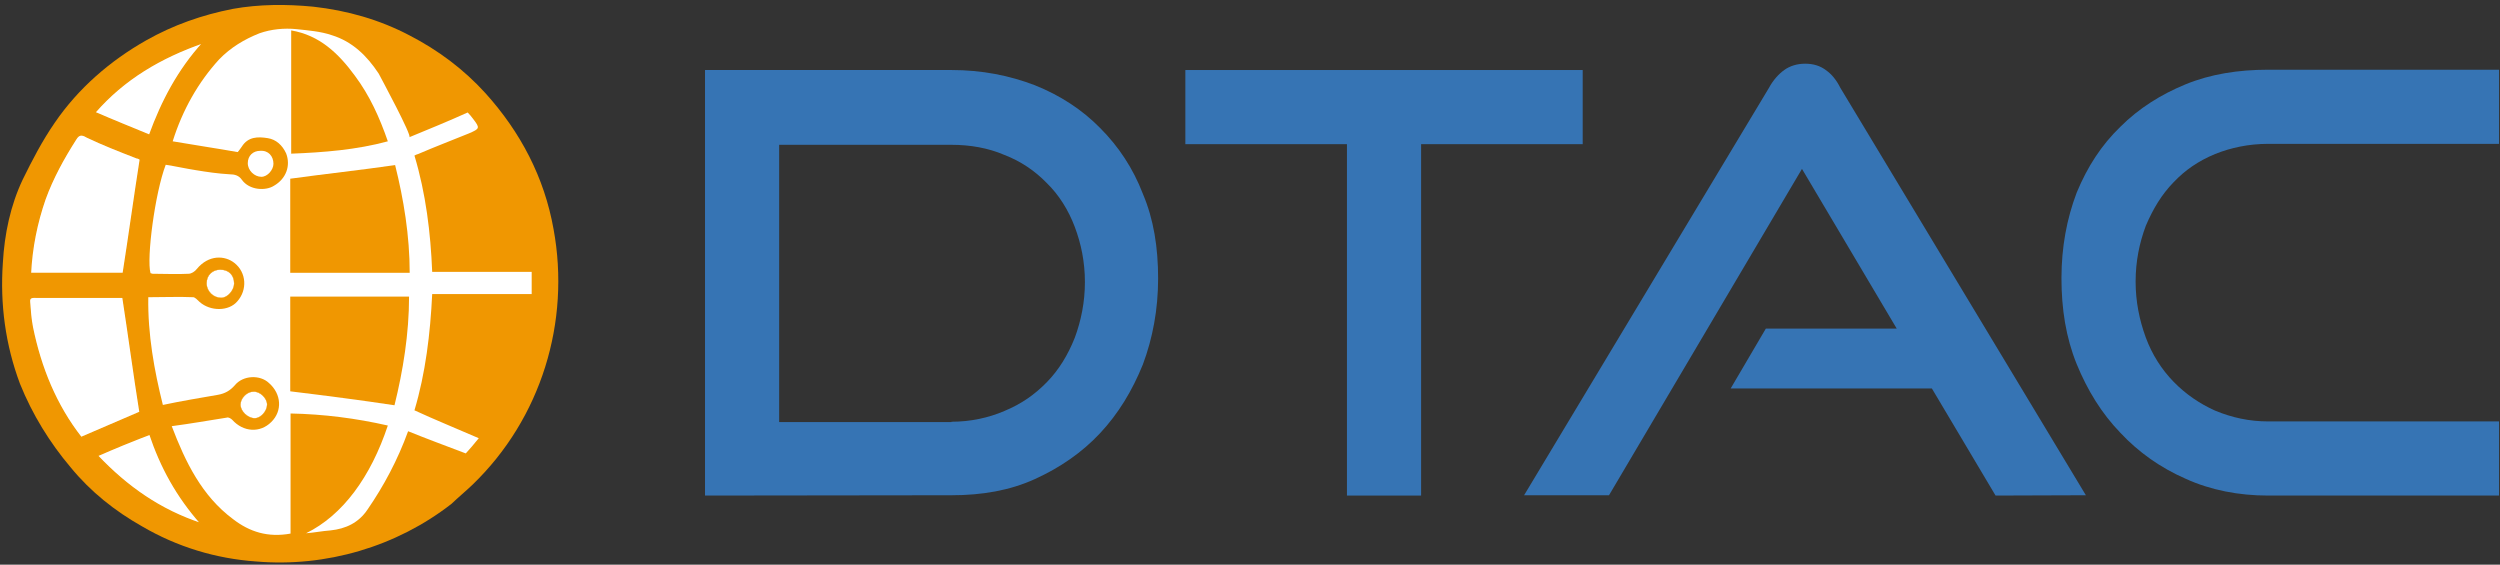
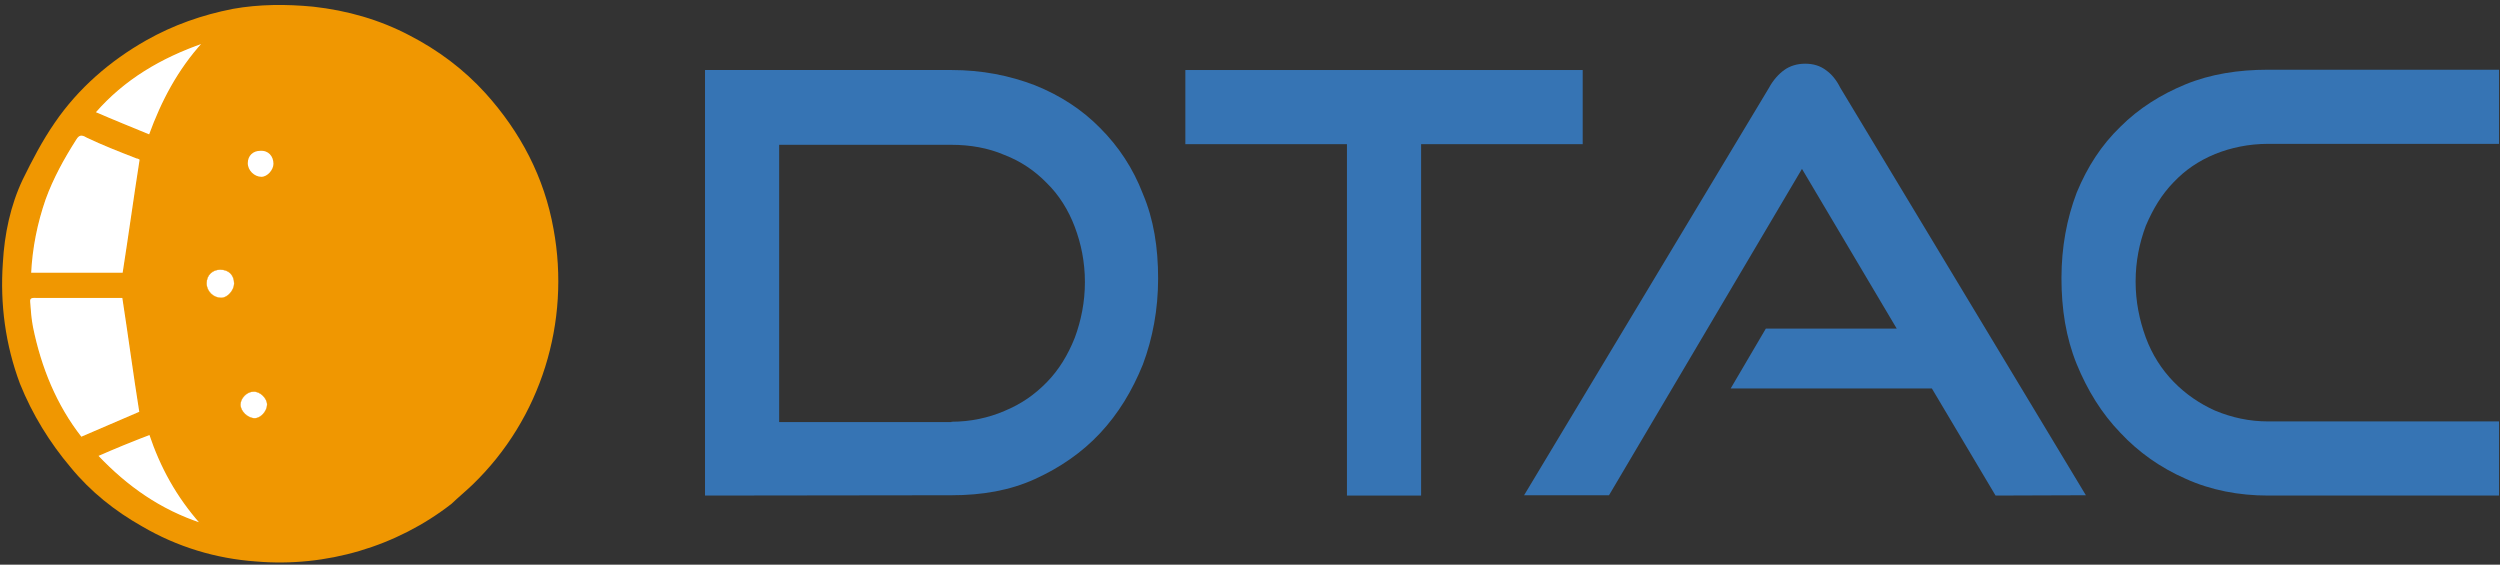
<svg xmlns="http://www.w3.org/2000/svg" version="1.1" id="Capa_1" x="0px" y="0px" viewBox="17.1 437.1 789 178.2" enable-background="new 17.1 437.1 789 178.2" xml:space="preserve">
  <rect x="17.1" y="437.1" width="789" height="178.2" fill="#333333" stroke="none" />
  <g>
    <g>
      <path fill="#3674B4" d="M239.6,593.5V459.2h77.8c9.5,0,18.2,1.7,26.3,4.8c8,3.2,14.9,7.7,20.6,13.5c5.8,5.8,10.4,12.7,13.5,20.8    c3.4,8,4.8,16.9,4.8,26.7c0,9.7-1.7,18.8-4.8,27.1c-3.4,8.4-7.8,15.6-13.5,21.7c-5.8,6.2-12.7,10.9-20.6,14.5s-16.7,5.1-26.3,5.1    L239.6,593.5L239.6,593.5z M317.4,570.2c5.9,0,11.6-1.2,16.7-3.4c5.3-2.2,9.5-5.1,13.4-9.1c3.8-3.9,6.6-8.5,8.8-14    c2-5.4,3.2-11.3,3.2-17.6c0-6.3-1.2-12.1-3.2-17.4s-5-10.1-8.8-13.8c-3.8-3.9-8.2-6.9-13.4-8.9c-5.1-2.2-10.8-3.2-16.7-3.2H263    v87.5h54.4V570.2z" />
      <path fill="#3674B4" d="M442.2,593.5V482.6h-51v-23.4h125.4v23.4h-51v110.9L442.2,593.5L442.2,593.5z" />
      <path fill="#3674B4" d="M646.9,593.5l-20.1-33.8h-63.5l11.1-18.9h41.3l-29.9-50.4l-60.9,103h-26.8l77.3-128.6    c1.3-2.4,3-4.3,4.8-5.6s4.1-2,6.6-2c2.6,0,4.8,0.7,6.5,2c1.9,1.3,3.4,3.2,4.6,5.6l77.5,128.6L646.9,593.5L646.9,593.5z" />
      <path fill="#3674B4" d="M732.9,593.5c-9.2,0-18.1-1.7-26-5.3c-8-3.5-14.9-8.4-20.6-14.5c-5.9-6.1-10.4-13.4-13.8-21.7    c-3.4-8.4-4.8-17.4-4.8-27.1c0-9.9,1.7-18.8,4.8-27c3.4-8.2,7.8-15,13.8-20.8c5.8-5.8,12.8-10.2,20.6-13.4    c7.8-3.2,16.6-4.6,26-4.6h72.9v23.4h-72.9c-6.1,0-11.7,1.2-16.7,3.2c-5.3,2.2-9.5,5.1-13.1,8.9c-3.8,3.9-6.5,8.4-8.8,13.8    c-2,5.4-3.2,11.1-3.2,17.6c0,6.3,1.2,12.1,3.2,17.6c2,5.4,5,10.1,8.8,14c3.8,3.9,8.2,6.9,13.1,9.1c5.3,2.2,10.8,3.4,16.7,3.4h72.9    v23.4H732.9L732.9,593.5z" />
    </g>
    <g>
      <path fill="#F09701" d="M159.6,596.1c-17.3,13.5-39.6,20.1-61.7,18.2c-12.7-0.9-24.9-4.6-36-11.1c-8.5-4.8-16.2-10.9-22.5-18.6    c-6.6-7.8-12.1-16.7-16-26.4c-4.6-12.3-6.3-25.1-5.4-38.1c0.5-9.1,2.4-18.2,6.3-26.4c3-6.1,6.1-12.1,10.1-17.9    c7.4-10.8,17.4-19.5,28.9-26c8.5-4.8,17.6-8,27.3-9.9c8.4-1.5,16.9-1.5,25.3-0.7c10.8,1.2,21,4.1,30.5,9.1    c8.9,4.6,17,10.6,23.9,18.2c11.1,12.3,18.6,26.6,21.5,42.9c5.4,29.3-3.9,59.8-25.6,80.7C164,592.2,161.8,594,159.6,596.1z" />
-       <path fill="#FFFFFF" d="M146.3,480.4c0.9-0.4-8.8-18.4-9.7-20.1c-3.7-5.6-8.3-10.1-14.8-12.1c-3.5-1.2-7.4-1.5-11.1-1.9    c-3.9-0.4-8,0-11.7,1.3c-4.8,1.9-9.1,4.5-12.7,8.2c-6.6,7.2-11.6,16-14.7,25.9c6.9,1.2,13.8,2.2,20.5,3.4c0.5-0.5,0.9-1.2,1.3-1.7    c2-3.2,5.1-3.2,8.2-2.7c2.6,0.4,4.6,2.2,5.8,4.8c1.5,3.9,0,8-3.8,10.2c-2.6,1.7-7.8,1.5-10.2-1.9c-0.9-1.3-2.2-1.7-3.9-1.7    c-3.5-0.2-7-0.7-10.6-1.3c-3.2-0.5-6.3-1.2-9.5-1.7c-3.4,8.9-6.1,29.6-4.8,34.2c0.2,0,0.4,0.2,0.7,0.2c3.8,0,7.7,0.2,11.3,0    c0.9,0,2-0.7,2.6-1.5c3.8-4.6,8.9-4.3,11.9-1.9c3.8,3,4.1,8.5,0.9,12.1c-2.7,3.2-8.5,3.2-11.9,0.2c-0.5-0.5-1.5-1.5-2-1.5    c-4.6-0.2-9.1,0-14.2,0c-0.2,11.7,1.9,23.2,4.6,34c6.1-1.3,11.7-2.2,17.4-3.2c2.2-0.4,3.8-1.3,5.3-3c2.6-3.2,8-3.4,10.8-0.7    c3.9,3.4,4.3,8.8,0.7,12.3c-3.5,3.5-8.8,3.2-12.3-0.7c-0.4-0.4-1.2-0.9-1.7-0.7c-5.8,0.9-11.3,1.9-17.4,2.7    c4.3,11.3,9.5,22,19.3,29.3c5.3,4.1,11.1,5.9,18.2,4.6c0-12.4,0-25.3,0-37.9c10.4,0.2,20.6,1.5,30.7,3.8    c-5.4,16.2-14.2,28.3-25.8,34c2.6-0.2,5-0.7,7.7-0.9c4.8-0.5,8.9-2.4,11.7-6.6c5.1-7.4,9.5-15.6,12.8-24.7    c5.9,2.4,11.9,4.6,18.2,7c1.2-1.3,2.4-2.7,4.1-4.8c-6.9-3-13.8-5.8-20.3-8.8c3.5-11.7,5-24.2,5.6-36.7c10.6,0,21.2,0,31.4,0    c0-2.4,0-4.6,0-7c-10.6,0-21,0-31.4,0c-0.5-12.4-2-24.7-5.6-36.7c0.4-0.2,0.7-0.4,1.2-0.5c5.1-2.2,10.6-4.3,16-6.5    c3.5-1.5,3.5-1.7,1.3-4.6c-0.5-0.7-1.2-1.5-1.7-2C158.5,475.4,152.6,477.8,146.3,480.4z" />
      <path fill="#FFFFFF" stroke="#F09701" stroke-width="0.44" stroke-miterlimit="10" d="M61.4,487.4c-1.9,12.1-3.5,23.9-5.4,36    c-9.2,0-19.5,0-29.3,0c0.4-8.2,2-16,4.6-23.5c2.4-6.6,5.8-12.8,9.7-18.9c0.9-1.5,1.9-1.7,3.5-0.7c5,2.4,10.4,4.5,15.8,6.6    C60.8,486.9,61.4,487.4,61.4,487.4z" />
      <path fill="#FFFFFF" stroke="#F09701" stroke-width="0.44" stroke-miterlimit="10" d="M42.7,575.2c-8-10.2-12.8-22.1-15.4-34.8    c-0.5-2.6-0.7-5.1-0.9-8c-0.2-1.7,1.2-1.5,2.2-1.5c7.2,0,14.5,0,21.7,0c2,0,4.1,0,5.6,0c1.9,12.3,3.5,24.4,5.4,36.3    C55.3,569.8,49.2,572.4,42.7,575.2z" />
      <path fill="#FFFFFF" stroke="#F09701" stroke-width="0.44" stroke-miterlimit="10" d="M81.3,450.5c-8,8.8-13.1,18.6-17,29.3    c-5.8-2.4-11.3-4.6-17.3-7.2C56.2,462,67.8,455.2,81.3,450.5z" />
      <path fill="#FFFFFF" stroke="#F09701" stroke-width="0.44" stroke-miterlimit="10" d="M64.4,574.1c3.5,10.4,8.5,19.6,16.2,28.3    c-13-4.3-23.4-11.6-32.8-21.5C53.3,578.5,58.6,576.3,64.4,574.1z" />
      <path fill="#FFFFFF" stroke="#F09701" stroke-width="8.804077e-002" stroke-miterlimit="10" d="M101.4,564.8c0,2-2,4.3-3.9,4.3    c-2.2,0-4.5-2.2-4.5-4.3c0-2,2-4.1,4.1-4.1C99.2,560.6,101.4,562.8,101.4,564.8z" />
      <path fill="#FFFFFF" d="M103.4,488.8c0,1.9-1.9,4.1-3.8,4.1c-2.2,0-4.3-2-4.3-4.3c0-2.4,1.7-3.9,3.9-3.9    C101.8,484.5,103.4,486.4,103.4,488.8z" />
      <path fill="#FFFFFF" stroke="#F09701" stroke-width="9.556825e-002" stroke-miterlimit="10" d="M91,526.6c0,2-2,4.5-4.1,4.5    c-2.4,0-4.6-2-4.6-4.6c0-2.6,1.9-4.3,4.3-4.3C89.3,522.2,91,523.9,91,526.6z" />
      <path fill="#F09701" d="M108.7,560.6c0-9.7,0-19.8,0-29.9c12.4,0,24.9,0,37.5,0c0,11.7-1.9,23.4-4.6,34.3    C131,563.4,120.2,562,108.7,560.6z" />
      <path fill="#F09701" d="M108.7,523.2c0-10.1,0-20.3,0-29.7c10.9-1.5,22-2.7,33.1-4.3c2.7,10.8,4.6,22.3,4.6,34    C134.2,523.2,121.7,523.2,108.7,523.2z" />
-       <path fill="#F09701" d="M139.5,481.7c-9.9,2.7-20.3,3.5-30.5,3.9c0-12.8,0-25.8,0-38.9c8.9,1.5,14.9,7.2,20.1,14.3    C133.8,467.3,136.9,474.2,139.5,481.7z" />
    </g>
  </g>
</svg>